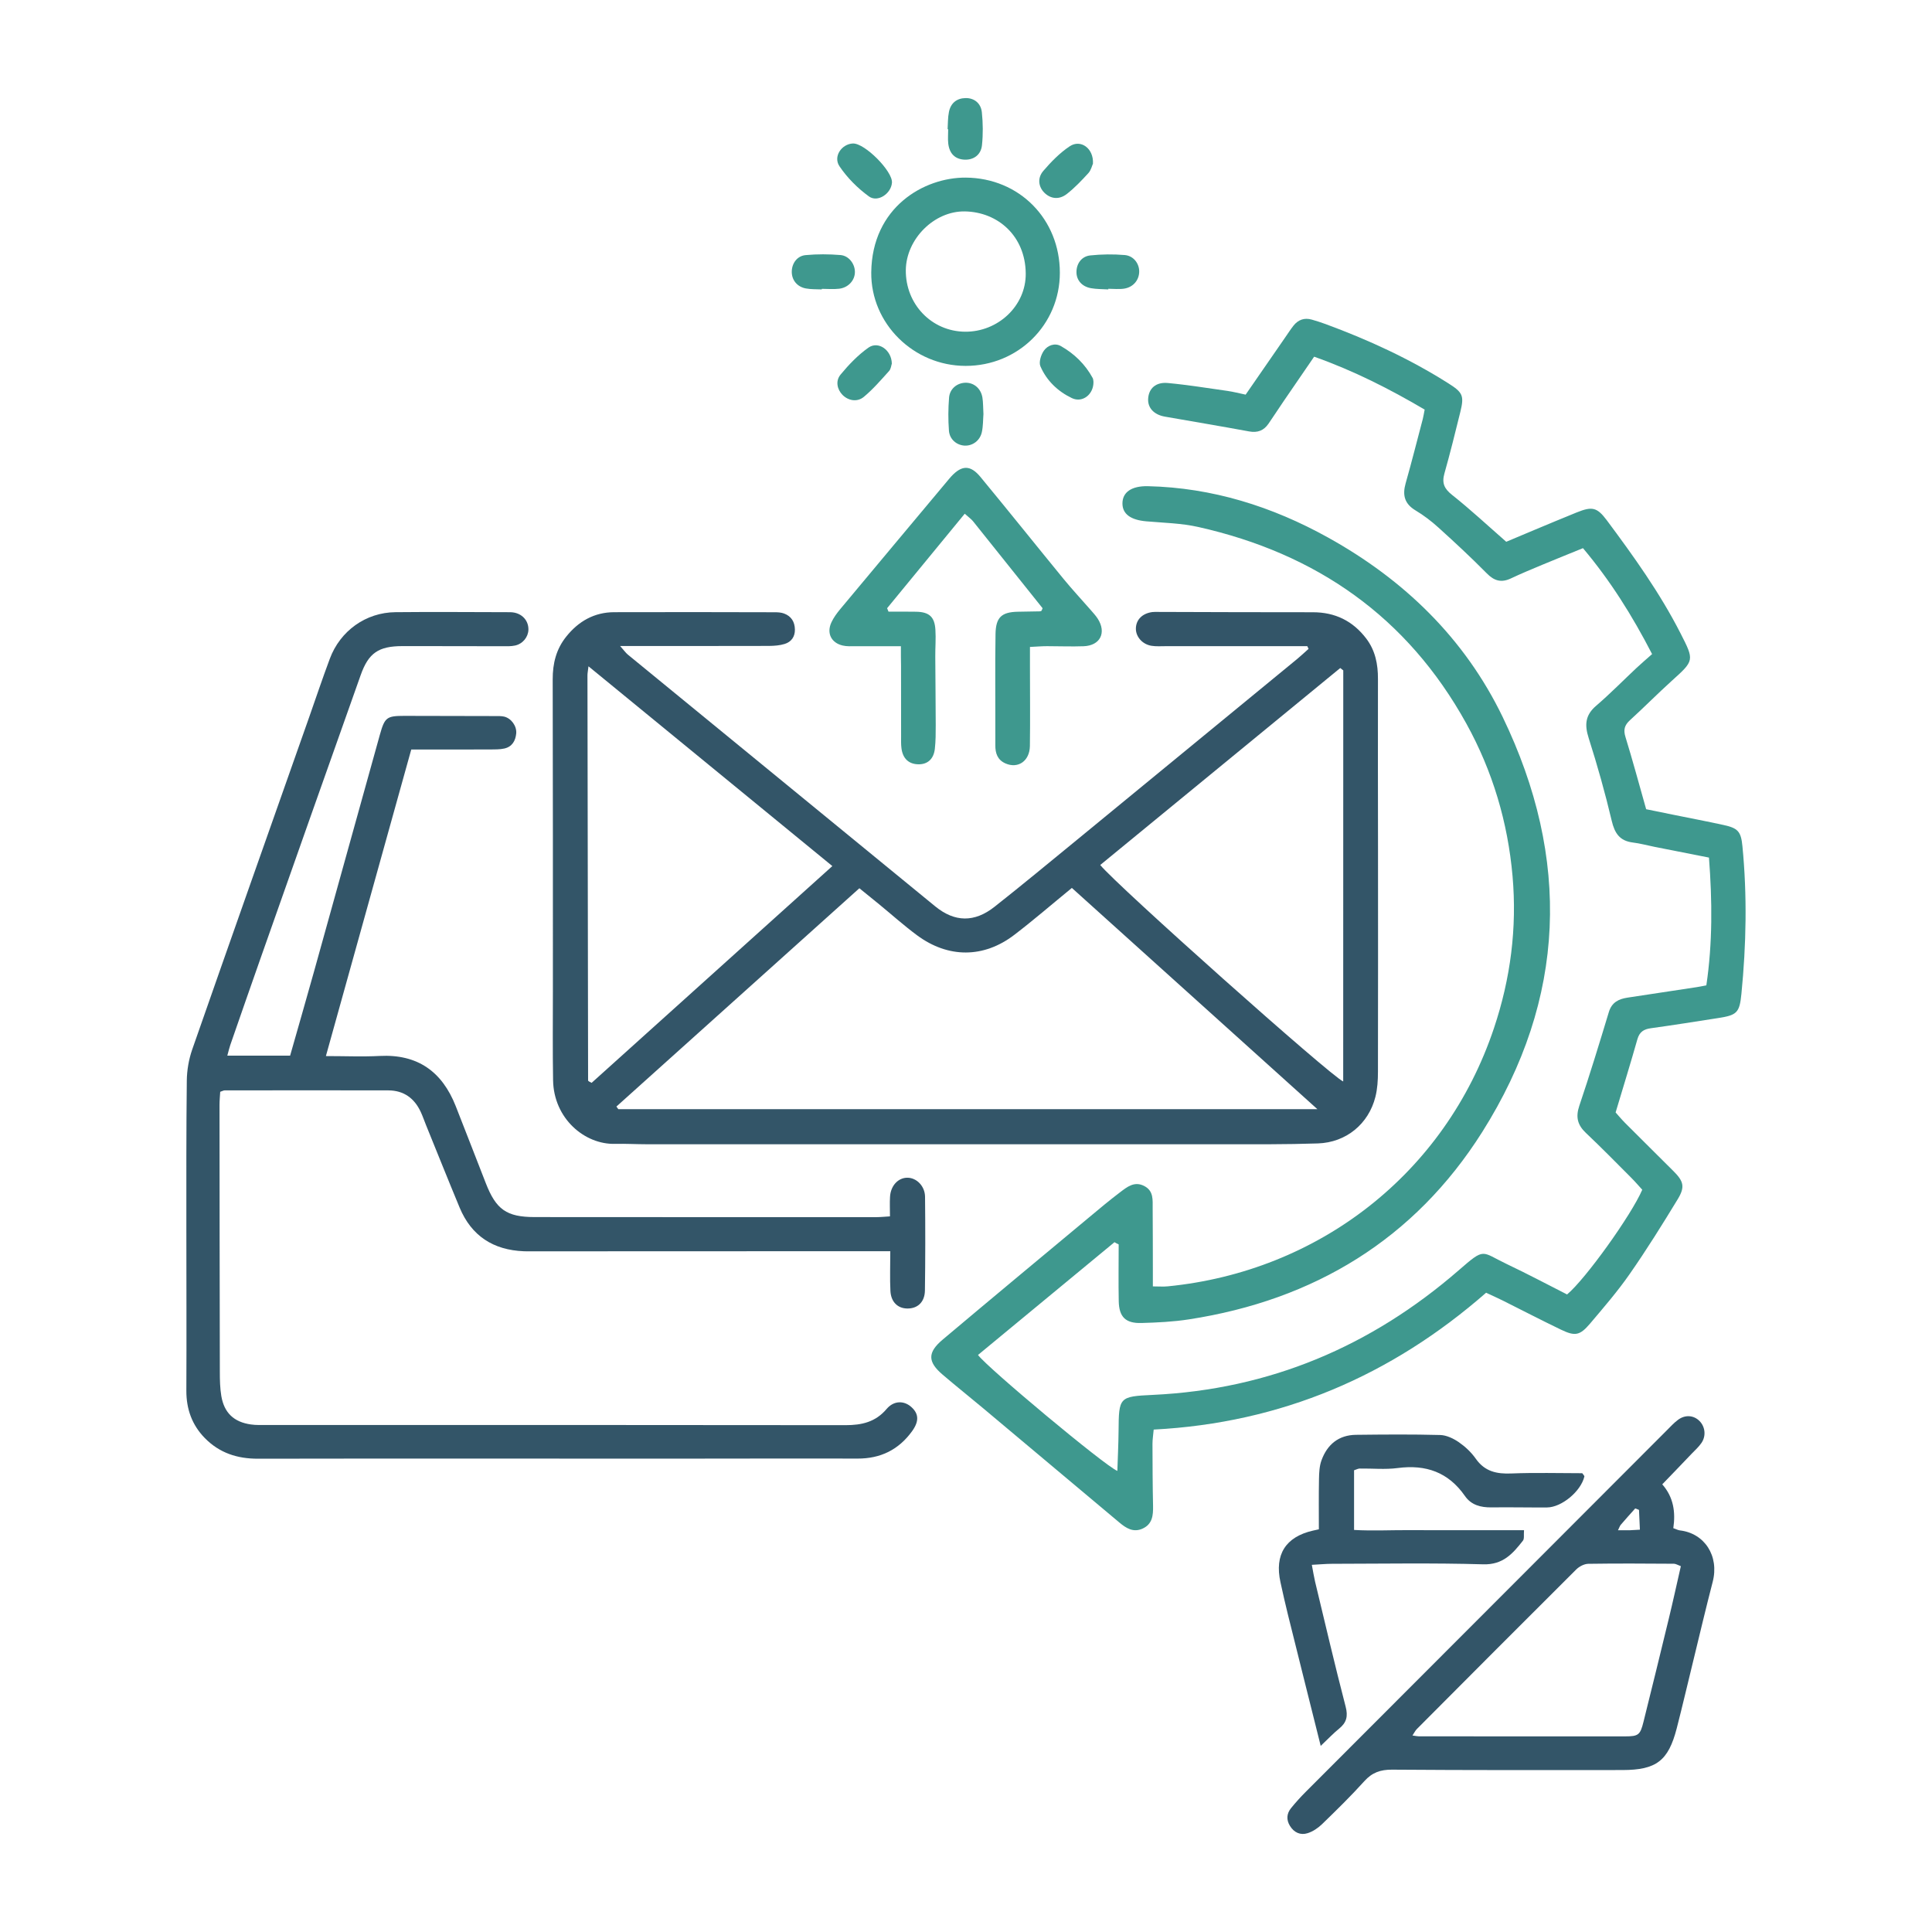
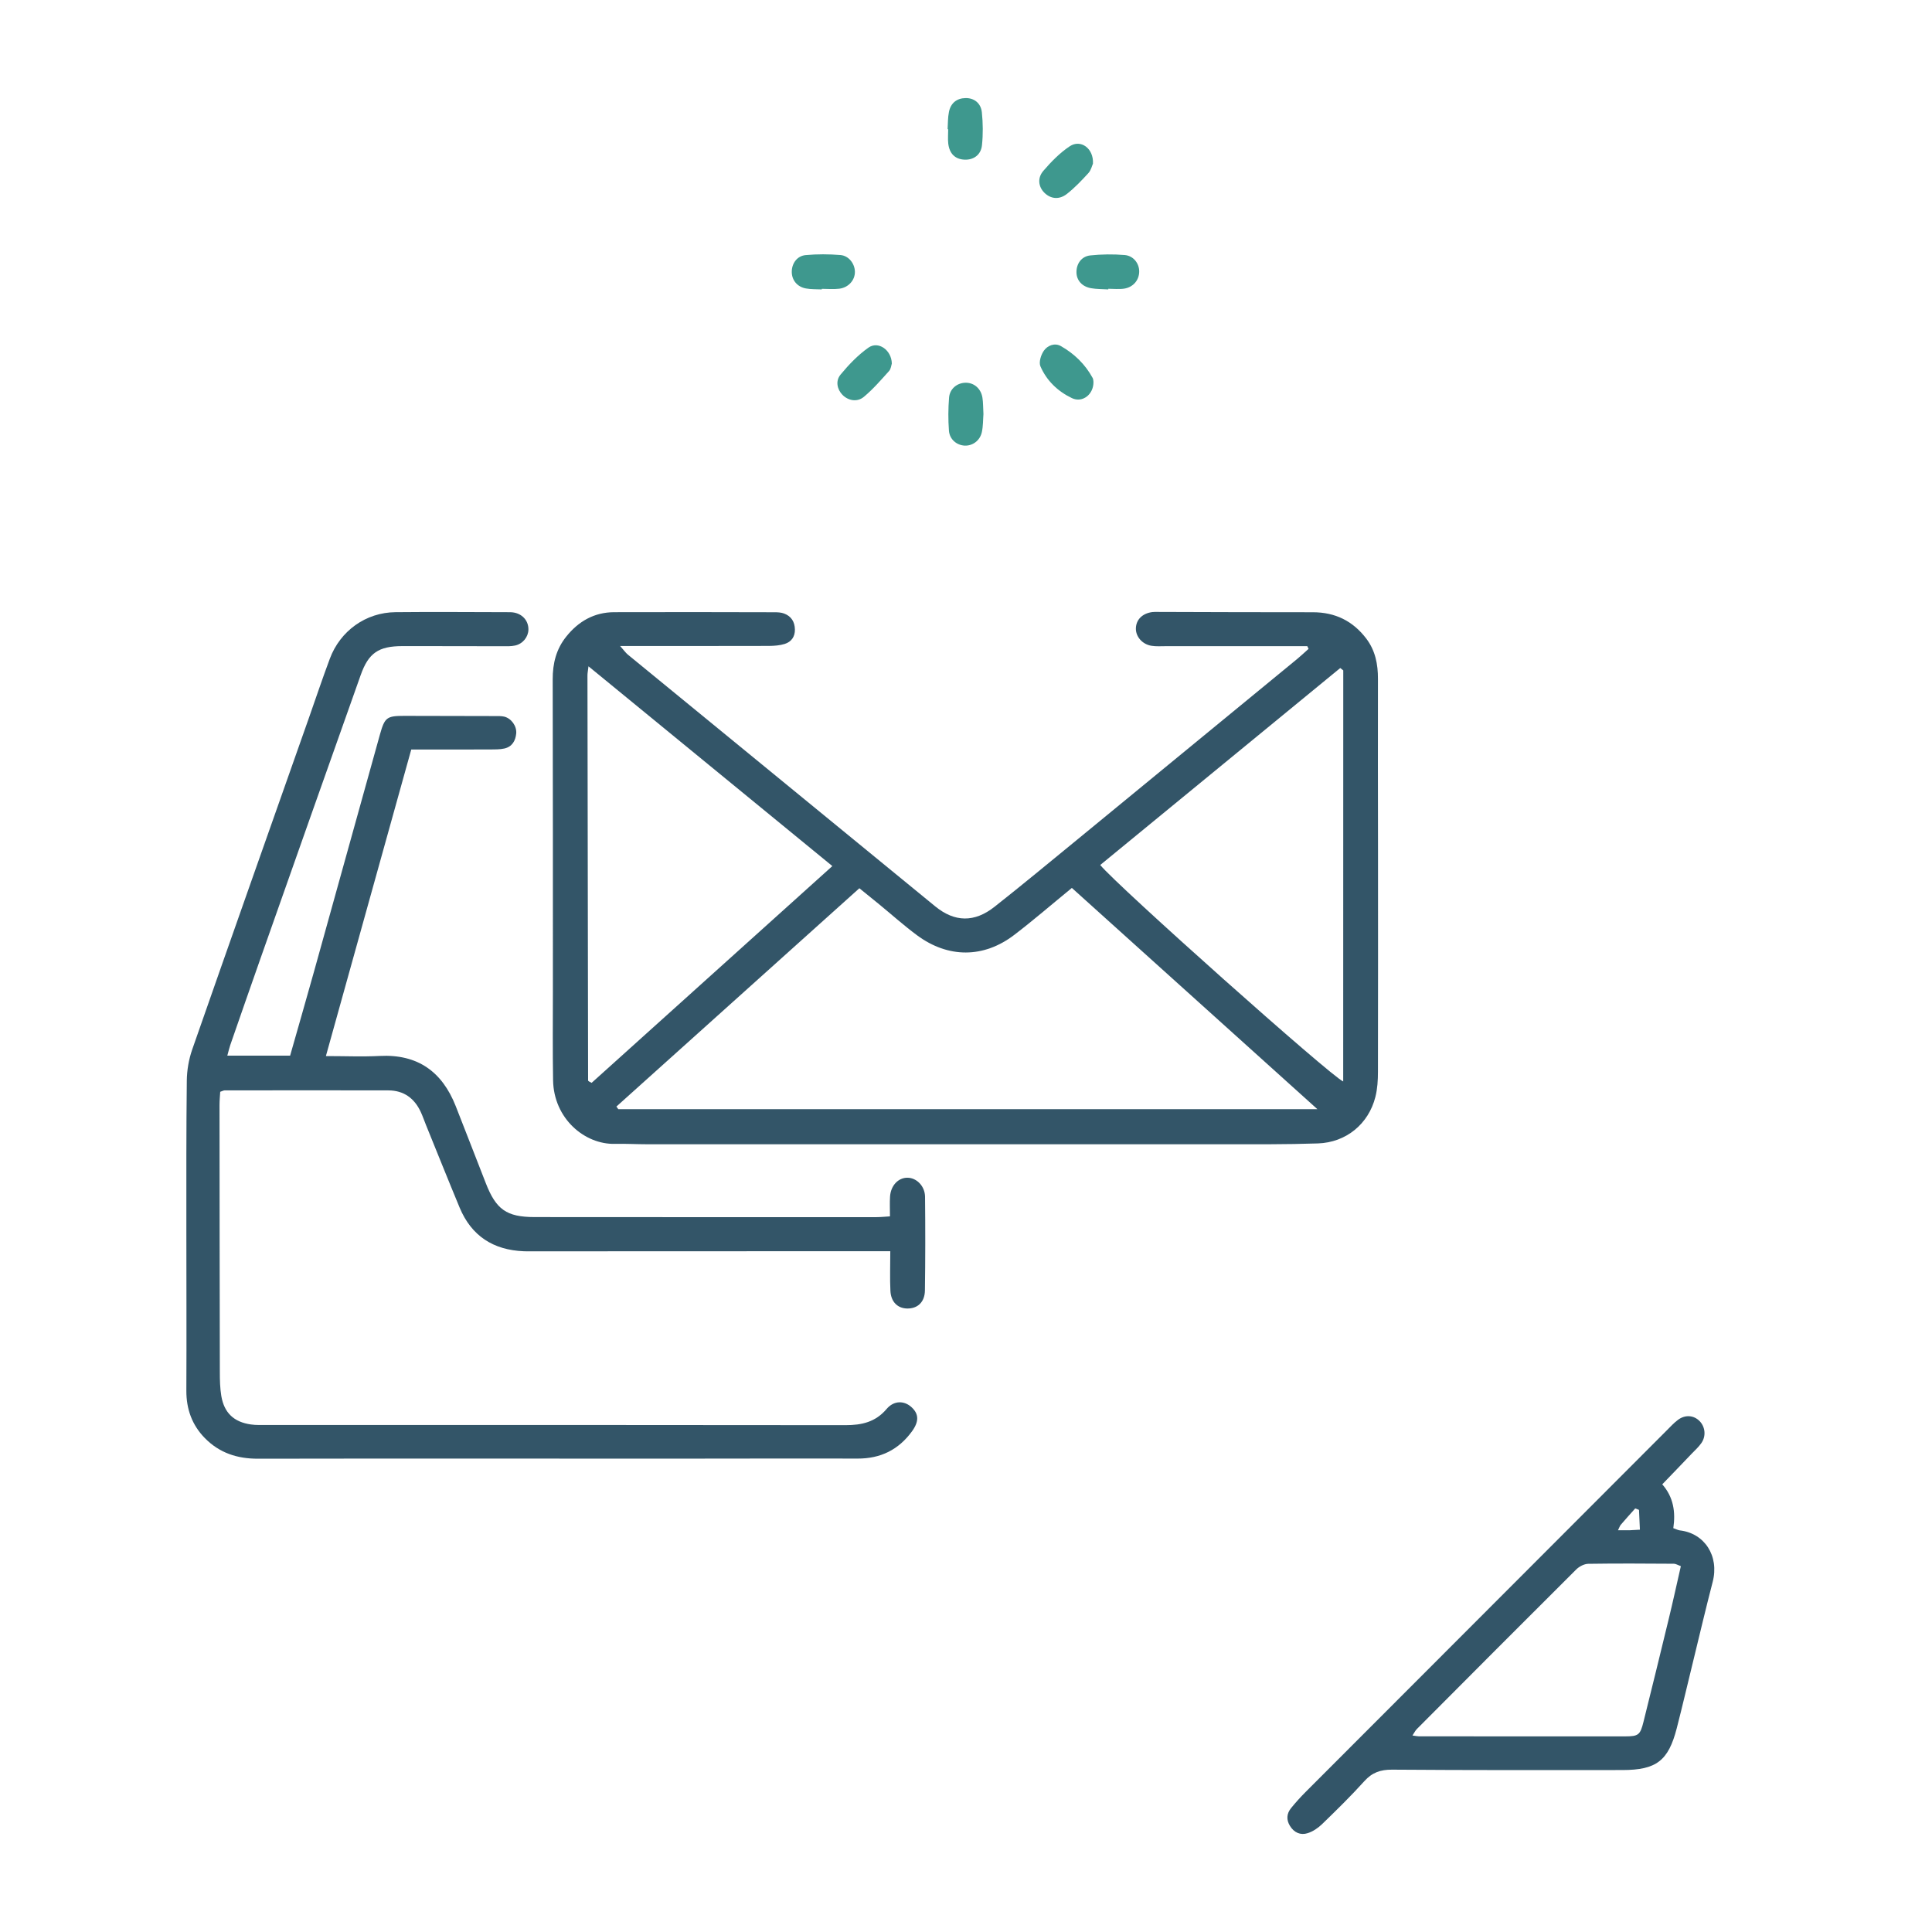
<svg xmlns="http://www.w3.org/2000/svg" version="1.1" id="Layer_1" x="0px" y="0px" width="3024px" height="3024px" viewBox="0 0 3024 3024" style="enable-background:new 0 0 3024 3024;" xml:space="preserve">
  <style type="text/css">
	.st0{fill:#3E988E;}
	.st1{fill:#335568;}
</style>
  <g>
-     <path class="st0" d="M1744.4,1944.3c-71.2,58.9-142.5,117.7-213.6,176.5c13.7,19.2,198.9,173.9,218.1,181.5   c0.7-21.5,1.7-41.9,1.9-62.3c0.4-53.4,0.9-54.2,53.8-56.7c182.6-8.6,341.4-75.9,478.8-195.2c41.5-36.1,34.5-28.9,75-9.6   c32.1,15.2,63.5,31.9,94.4,47.6c28.5-23.6,100.6-124.1,117.7-163.9c-5.4-5.9-11.2-12.7-17.5-19c-23.4-23.5-46.7-47.2-70.8-70   c-13.1-12.4-16.1-24.8-10.3-42.2c16.4-48.6,31.4-97.7,46.3-146.9c4.6-15.3,15.4-20.5,29.3-22.6c36.1-5.4,72.1-10.9,108.2-16.4   c4.1-0.6,8.1-1.5,15.1-2.8c9.8-66,9.3-132.3,4.1-200c-30.1-5.9-57.6-11.4-85.2-16.8c-11.4-2.3-22.7-5.4-34.1-6.8   c-20.5-2.6-28.3-14.5-32.9-34c-10.3-43.5-22.4-86.6-36-129.2c-6.6-20.7-5.7-36,11.6-50.8c22-18.9,42.4-39.7,63.5-59.5   c7.8-7.3,16-14.2,24.1-21.4c-31.2-60.5-65.3-114.8-108.2-165.8c-21.5,8.8-42.1,17-62.7,25.6c-16.8,7-33.7,14-50.2,21.8   c-14.9,7-26,3.9-37.6-7.9c-24.5-24.8-50-48.5-75.8-71.8c-11-10-23.1-19.2-35.8-26.8c-17.2-10.3-20.7-23.9-15.5-42.3   c9.5-33.5,18-67.2,26.9-100.9c1-4,1.6-8,2.9-14.6c-54.7-32.2-111.1-60.9-173-82.8c-16.2,23.7-32.1,46.8-47.9,69.9   c-7.9,11.6-15.6,23.5-23.6,35.1c-7.3,10.6-17,14.4-30.1,12c-44-8.1-88.1-15.5-132.1-23.2c-17-3-26.9-13.7-26.1-27.9   c0.9-16.1,11.9-26.5,30.8-24.7c31.3,2.9,62.4,8,93.6,12.4c8.9,1.3,17.7,3.6,28.2,5.8c20.7-29.9,41.3-59.8,62-89.7   c4.2-6.1,8.3-12.4,12.9-18.3c7.4-9.3,17.1-12.8,28.8-9.4c7.2,2.1,14.3,4.3,21.3,6.9c67.1,24.7,131.8,54.5,192.3,92.8   c22.6,14.3,25,19.3,18.7,44.9c-7.9,32.2-15.9,64.4-24.9,96.3c-4.2,15-0.2,23.8,12.1,33.5c28.5,22.6,55.2,47.5,84.7,73.3   c13.4-5.6,28.4-12,43.5-18.3c22.2-9.2,44.3-18.6,66.7-27.6c24.1-9.7,31.8-8.3,47.1,12.1c42.1,56.5,83.2,113.8,115.4,176.9   c21.9,42.9,21.8,42.6-13.9,74.8c-22.1,20-43.1,41.3-65.2,61.4c-8.4,7.7-10.5,14.8-7,26.2c11.2,36.4,21.1,73.1,32.4,113.1   c12.8,2.6,28,5.7,43.2,8.8c26,5.3,52.1,10.2,78,15.9c22.6,4.9,27.3,10.3,29.5,33.3c7.5,77.1,6,154.1-1.6,231   c-2.9,29.5-7,33.3-35.9,37.8c-35.2,5.5-70.4,11.1-105.8,16c-11.1,1.5-17.8,5.7-21.1,17.2c-10.6,37.4-22.1,74.6-34.1,114.6   c3.8,4.3,9,10.5,14.7,16.3c25.2,25.3,50.6,50.3,75.8,75.5c15.9,15.9,18.5,24.6,6.8,43.9c-24.1,39.6-48.7,79.1-75.2,117.1   c-18.9,27.2-40.7,52.4-62.1,77.7c-16,18.8-23.5,20.1-45.5,9.5c-30.6-14.7-60.8-30.4-91.2-45.6c-8.1-4-16.4-7.7-26-12.2   c-148.6,130-320.6,203.8-520.3,214.2c-0.7,8.2-1.9,15.3-1.9,22.4c0.1,32.4,0.2,64.7,0.9,97.1c0.3,14.9-1,28.6-16.6,35.6   c-14.4,6.4-25.6-0.8-36.1-9.6c-71.2-59.7-142.3-119.5-213.5-179.1c-21-17.6-42.4-34.6-63.2-52.4c-23.5-20-23.8-34.7,0.1-54.8   c76.1-64.1,152.7-127.7,229.2-191.4c15.9-13.3,31.8-26.6,48.3-39.1c11.1-8.4,22.6-18.1,38.3-9.8c14.7,7.8,12.8,21.9,12.9,35   c0.3,31.5,0.2,63,0.3,94.6c0,8.1,0,16.3,0,27.4c9.3,0,16.4,0.6,23.4-0.1c235.1-23.2,434-175.6,510.5-404.1   c26-77.5,36.2-156.9,29.1-237.9c-7.4-84.3-31.2-164.4-72.3-238.8c-92.4-167.2-235-266.3-419.4-307.7c-26.5-6-54.3-6.5-81.5-8.9   c-24.3-2.1-37.3-11.3-37.4-27.8c-0.1-17.8,14.3-27.7,39.7-27.2c101,2.3,194.6,31.8,282,80.3c119,66,213.9,157.8,273.4,280.9   c107,221.5,99.8,441-32,649.7c-105.9,167.7-263,263-459,293.2c-24.5,3.8-49.5,5-74.4,5.7c-24.8,0.7-35-9.5-35.5-34.1   c-0.6-29.6-0.1-59.3-0.1-88.9C1748.9,1946.9,1746.6,1945.6,1744.4,1944.3z" />
    <path class="st1" d="M2046.2,1011.4c-73.8,0-147.7,0-221.5,0c-7.5,0-15.1,0.6-22.4-0.6c-14.4-2.3-24.7-14.4-24.4-27.2   c0.3-13.7,10.1-23.5,25.7-25.6c3.3-0.4,6.6-0.2,9.9-0.2c80.5,0.2,161,0.6,241.4,0.5c34.9,0,62.6,13.6,83.6,41.2   c14.2,18.7,18.4,40.2,18.3,63.2c-0.2,89.6,0,179.2,0.1,268.8c0,115.3,0.2,230.6-0.1,346c0,13.2-0.8,26.8-4,39.4   c-10.7,42.3-45.7,71.3-90,72.8c-49.7,1.7-99.5,1.3-149.3,1.3c-300.3,0.1-600.7,0-901,0c-16.6,0-33.2-1-49.8-0.6   c-47.6,1.2-96-39.6-97-99.6c-0.8-46.4-0.3-92.9-0.3-139.4c0-162.6,0.1-325.2-0.3-487.9c-0.1-25.1,5.5-47.6,21.3-67.2   c19.2-24,43.9-38,74.9-38.1c83.8-0.3,167.6-0.1,251.4,0.1c4.9,0,10.1,0.3,14.6,2c11.3,4.2,16.7,13.1,16.9,25   c0.2,11.3-5.6,19.4-16,22.6c-7.7,2.4-16.2,3-24.4,3.1c-67.2,0.2-134.4,0.1-201.6,0.1c-8.9,0-17.7,0-31.6,0c6.2,7,8.7,10.6,12,13.4   c160.4,131.5,320.8,262.9,481.3,394.2c30.4,24.8,61.3,25.5,92.9,0.5c43.6-34.4,86.4-69.9,129.4-105.1   c114.8-94.2,229.5-188.5,344.2-282.7c6.1-5,11.9-10.6,17.8-15.8C2047.6,1014.1,2046.9,1012.8,2046.2,1011.4z M964.8,1732   c1,1.4,2,2.7,3,4.1c362.7,0,725.4,0,1094.2,0c-130.6-117.7-257.1-231.7-384.3-346.3c-31.2,25.5-60,50.5-90.3,73.6   c-47.8,36.5-103.3,36.5-151.9,0.6c-20.7-15.3-39.8-32.5-59.7-48.8c-10-8.2-20.2-16.3-30.7-24.9   C1217.4,1505.1,1091.1,1618.6,964.8,1732z M2102.5,1049.3c-1.6-1.2-3.1-2.5-4.7-3.7c-125.2,102.8-250.5,205.6-375.7,308.3   c25.4,31.5,362.1,331.7,380.3,338.8C2102.5,1477.9,2102.5,1263.6,2102.5,1049.3z M921.1,1042.9c-1,8.2-1.6,11.1-1.6,14.1   c0.3,211.4,0.6,422.8,1,634.2c0,0.5,0.9,1.1,1.6,1.6c0.7,0.5,1.4,0.8,3.9,2.1c124.7-112.3,250-225.1,376.8-339.3   C1175,1250.9,1049.7,1148.2,921.1,1042.9z" />
    <path class="st1" d="M355.8,1652.3c34.3,0,65.6,0,98.3,0c12.6-44.3,25.2-87.9,37.4-131.6c34.5-123.7,68.8-247.4,103.2-371.1   c7.5-26.7,10.7-29.1,37.9-29.1c47.3,0,94.6,0.2,141.9,0.3c5,0,10.1-0.2,14.8,0.9c11.1,2.8,19.7,14.8,18.7,26.3   c-1.1,11.6-6.5,20.9-18.6,23.6c-7.2,1.6-14.8,1.4-22.2,1.5c-40.6,0.1-81.1,0.1-123.5,0.1c-44.6,160.1-88.7,318.6-133.6,479.8   c29.9,0,57.1,1.2,84.1-0.2c59.4-3.1,97.8,24.5,119.1,78.5c15.8,40.1,31.3,80.3,47,120.4c16.1,41.4,32.4,53.2,76.3,53.3   c178.4,0.2,356.8,0.1,535.2,0.1c6.4,0,12.8-0.7,21.2-1.2c0-11.1-0.5-20.9,0.1-30.7c1-17.4,12.8-29.9,27.3-29.8   c14.2,0.1,27.3,13,27.5,29.8c0.5,48.9,0.5,97.9-0.2,146.8c-0.3,18.3-11.7,28.5-28,28.1c-14.7-0.3-25.2-10.4-26-27.6   c-1-19.7-0.2-39.5-0.2-62.1c-10,0-18,0-26,0c-178.4,0.1-356.8,0.2-535.2,0.2c-4.1,0-8.3,0.1-12.4-0.1c-47.7-1.9-82-23.9-100.5-68.4   c-17.8-42.8-35-85.9-52.5-128.9c-2.8-6.9-5.2-14-8.3-20.7c-10-21.6-26.7-33.7-50.7-33.8c-85.5-0.2-170.9-0.1-256.4,0   c-1.6,0-3.1,1-6.8,2.2c-0.4,6.4-1.1,13.6-1.1,20.8c0.1,139.4,0.2,278.8,0.5,418.2c0,12.4,0.3,25,2.3,37.1   c4.5,26.5,19.7,40.8,46.3,44.6c8.2,1.2,16.6,0.8,24.8,0.8c302,0,604-0.1,906,0.3c25.5,0,46.9-4.9,64.2-25.3   c11.5-13.6,27.7-13.4,39.2-2.7c11.4,10.5,11.7,22.3,0.6,37.6c-21,28.9-49.2,42.8-85.2,42.7c-96.2-0.3-192.5,0.1-288.7,0.1   c-216.6,0-433.1-0.3-649.7,0.1c-32.5,0.1-60.4-9-83.2-32.2c-20.1-20.5-29.1-45.4-29-74.3c0.4-84.6,0-169.3,0-253.9   c0-77.2-0.2-154.3,0.7-231.5c0.2-16.2,3.1-33.1,8.4-48.4c60.6-173.6,122-346.9,183.1-520.3c10.7-30.5,21-61.1,32.3-91.4   c16.2-43.7,56.4-72.6,102.8-73c58.1-0.6,116.2-0.1,174.2,0c4.1,0,8.4-0.1,12.4,0.8c13.4,3,21.8,13.7,21.5,26.7   c-0.3,11.4-8.8,22.1-20.9,24.7c-6.4,1.4-13.2,1.1-19.8,1.1c-52.3,0-104.5-0.3-156.8-0.2c-37.1,0.1-52.8,10.7-65.1,45.5   C512,1204.4,460,1352,407.9,1499.7c-16,45.3-31.7,90.7-47.5,136.1C358.8,1640.4,357.8,1645.1,355.8,1652.3z" />
    <path class="st1" d="M2601.8,2323.3c17.6,20,21,43.3,17.3,68.6c4.4,1.5,7.2,3.1,10.2,3.5c38.6,4.4,62,39.9,51.4,80.7   c-10.6,40.9-20.3,82-30.3,123.1c-8.7,35.4-16.9,70.9-26,106.2c-13.1,50.6-31.9,65-84.7,65.1c-120.3,0.1-240.5,0.3-360.8-0.6   c-18.1-0.1-31.1,4.4-43.3,17.9c-21.1,23.4-43.7,45.5-66.3,67.4c-6.3,6.1-14.3,11.5-22.5,14.1c-11.2,3.6-21.2-0.8-27.7-11.3   c-5.9-9.6-5.3-19.2,1.6-27.8c7.3-9,15.1-17.6,23.3-25.8c118.3-118.6,236.8-237.1,355.2-355.6c69.7-69.8,139.4-139.7,209.2-209.5   c5.9-5.9,11.5-12.1,18.1-17c11.3-8.4,24.8-7.2,33.8,2.1c8.8,9,10.3,23.4,2.8,34.2c-4.2,6.1-9.8,11.2-15,16.5   C2633.4,2290.6,2618.5,2306,2601.8,2323.3z M2630.9,2451.4c-4.9-1.8-7.8-3.7-10.7-3.8c-44.7-0.3-89.5-0.6-134.2,0.1   c-6.4,0.1-14.2,4.2-18.9,8.9c-83.4,83-166.4,166.4-249.4,249.7c-2.5,2.5-4,5.9-6.9,10.1c5.1,0.7,7.4,1.3,9.7,1.3   c107.7,0.1,215.4,0.2,323.1,0.1c20.9,0,23.7-2.2,28.8-22.7c13.4-53.8,26.6-107.6,39.6-161.4   C2618.6,2506.6,2624.5,2479.3,2630.9,2451.4z M2566.8,2394.3c-0.5-11.3-1-21.2-1.4-31c-2-0.8-4-1.5-5.9-2.3   c-7.6,8.5-15.3,17-22.7,25.7c-1.4,1.7-2.1,4-4.3,8.5c7.2,0,12.6,0.1,18,0C2555.1,2395,2559.9,2394.6,2566.8,2394.3z" />
-     <path class="st0" d="M1410.1,1011.5c-26.8,0-49,0.1-71.3,0c-6.6,0-13.5,0.4-19.8-1.1c-17.9-4.1-25.5-19.4-17.7-36.2   c3.4-7.4,8.5-14.3,13.7-20.6c55.7-66.9,111.7-133.6,167.5-200.4c2.1-2.5,4.2-5.1,6.5-7.6c16.5-17.7,29.9-18.1,45.6,0.9   c43.8,53,86.7,106.7,130.2,159.8c13.6,16.6,28.4,32.4,42.5,48.6c3.8,4.4,7.8,8.7,10.9,13.5c14,21.9,3.9,42.1-22.1,43.1   c-19,0.7-38.2-0.1-57.2-0.1c-8.1,0-16.2,0.7-26.8,1.2c0,11.2,0,20.9,0,30.7c0,41.5,0.5,83-0.1,124.4c-0.4,23.6-18.6,35.9-38.3,27.2   c-12.4-5.5-15.9-15.9-15.8-28.4c0.1-32.4-0.1-64.7-0.1-97.1c0-25.7-0.1-51.4,0.4-77.2c0.5-25.7,9.2-34.1,34.6-34.7   c11.6-0.3,23.2-0.4,34.8-0.6c0.8,0,1.6-0.5,2.4-0.7c0.4-0.7,0.8-1.4,1.1-2.2c0.3-0.7,0.9-1.9,0.6-2.2   c-36.1-45.3-72.3-90.6-108.6-135.8c-3-3.7-7.1-6.5-13.1-11.9c-41.2,50.1-81.4,99-121.5,147.9c0.7,1.8,1.5,3.6,2.2,5.4   c14.4,0,28.9-0.2,43.3,0.1c20.3,0.4,28.9,7.9,30.1,28.2c0.9,14-0.3,28.2-0.2,42.3c0.2,35.7,0.6,71.3,0.7,107c0,12.4,0,25-1.4,37.3   c-1.9,16.1-11.7,24.4-26.2,24c-14.6-0.4-23.9-8.9-26-24.8c-0.9-6.5-0.6-13.2-0.6-19.9c-0.1-36.5-0.1-73-0.1-109.5   C1410.1,1033.2,1410.1,1024.2,1410.1,1011.5z" />
-     <path class="st1" d="M2067.2,2732.7c-18-72.1-34.8-138.7-51.3-205.4c-4.2-16.9-8-33.9-11.7-50.8c-9.5-43.1,8-70.9,50.6-80.7   c2.4-0.6,4.8-1.1,9.5-2.1c0-26-0.3-52.4,0.2-78.7c0.2-9.8,0.6-20.2,3.9-29.2c9-24.8,26.8-39.7,54.1-40c43.9-0.5,87.9-0.9,131.8,0.3   c9.9,0.3,20.7,5.5,29,11.2c10.1,7,19.6,15.9,26.6,25.9c14.1,20.1,32.8,24.1,55.9,23.1c37.2-1.5,74.4-0.4,110.8-0.4   c1.7,2.6,3.5,4.1,3.3,5.1c-5.4,23.2-35.5,48.3-58.4,48.5c-29,0.2-58.1-0.5-87.1-0.1c-16.8,0.2-31.7-3.7-41.5-17.9   c-25.9-37.2-61.1-49.5-105.2-43.7c-19.6,2.6-39.7,0.5-59.6,0.8c-2.3,0-4.6,1.4-8.7,2.7c0,29.9,0,60.1,0,93.4   c29.2,1.7,58.7,0.1,88.2,0.3c29,0.2,58.1,0.1,87.1,0.1c29.6,0,59.3,0,90.7,0c-0.6,7.5,0.7,13.4-1.7,16.4   c-15.8,20.2-31.2,38-62.3,37c-78.7-2.3-157.5-0.9-236.3-0.8c-9.7,0-19.4,1-31.8,1.6c2,10.6,3.3,18.6,5.1,26.4   c15.7,65.2,30.9,130.6,47.8,195.5c4,15.3,1.4,25.1-10.2,34.5C2087.2,2712.8,2079.4,2721.1,2067.2,2732.7z" />
-     <path class="st0" d="M1658.9,426.9c0,81.3-65.4,145.9-147.6,145.8c-81.4-0.1-148.4-66.3-147.6-146.3   c1.1-102.3,82.8-148.8,147.9-148.4C1595.6,278.6,1658.9,343.1,1658.9,426.9z M1510.4,519.2c51.6,0.5,95.6-40.4,95.1-91.2   c-0.6-58.6-43.5-96.2-95.3-97.1c-48-0.8-91.8,43.2-92.4,91.8C1417.2,476,1458.1,518.7,1510.4,519.2z" />
    <path class="st0" d="M1286.3,453c-8.3-0.4-16.7,0-24.8-1.5c-13.6-2.4-22.2-13-22.2-25.9c-0.1-13.1,8.2-25.1,21.7-26.3   c18.1-1.7,36.5-1.6,54.6-0.1c13,1.1,22.3,13.6,22.5,26c0.3,13.1-9.9,24.9-24.5,26.7c-9,1.1-18.2,0.2-27.3,0.2   C1286.3,452.3,1286.3,452.6,1286.3,453z" />
    <path class="st0" d="M1734.7,453c-9-0.6-18.2-0.3-27-1.9c-14.3-2.5-22.8-12.6-22.8-25.1c-0.1-13.1,7.8-24.7,21.5-26.2   c17.9-1.9,36.2-2.1,54.1-0.6c13.7,1.2,22.5,13.1,22.6,25.4c0.1,13.6-9.2,25-23.7,27.2c-8,1.2-16.4,0.2-24.6,0.2   C1734.7,452.3,1734.7,452.6,1734.7,453z" />
    <path class="st0" d="M1539.3,648.2c-0.7,8.6-0.4,18.6-2.5,28.2c-2.9,13.3-14.5,21.6-26.8,21.1c-12.5-0.6-23.7-9.7-24.7-23.4   c-1.3-17.2-1.2-34.6,0.2-51.8c1.1-13.6,12.2-22.6,24.8-23.2c13.5-0.7,25,8.5,27.4,23.2C1539,630.3,1538.7,638.6,1539.3,648.2z" />
    <path class="st0" d="M1395.9,569.1c-0.9,2.6-1.3,8.3-4.3,11.6c-12.6,14-25,28.4-39.4,40.4c-10.6,8.9-24.7,6-33.6-3.1   c-8.1-8.3-11.3-21.5-3-31.6c12.9-15.6,27.4-30.8,43.9-42.4C1374.8,533.4,1395.5,547.8,1395.9,569.1z" />
    <path class="st0" d="M1483.2,202.2c0.6-9,0.3-18.2,2.1-27c2.8-14.1,12.5-21.5,26.1-21.7c13-0.2,23.8,7.6,25.4,22.1   c1.8,17.1,2,34.6,0.2,51.7c-1.6,15.4-13.4,23.3-27.6,22.6c-14.5-0.8-23.4-9.4-25.2-25.4c-0.8-7.3-0.1-14.8-0.1-22.2   C1483.8,202.3,1483.5,202.3,1483.2,202.2z" />
-     <path class="st0" d="M1334.9,224.6c18.4-0.9,62.6,43.5,61.2,61.4c-1.3,17.2-22.4,31.4-36.1,21.4c-17.6-12.8-33.9-29.1-46-47.1   C1303.7,245.1,1317.3,225.4,1334.9,224.6z" />
    <path class="st0" d="M1710.7,256.2c-1.4,3-2.9,10-7,14.6c-10.5,11.5-21.4,23-33.6,32.6c-12.4,9.8-25.9,8-35.8-2.1   c-8.8-9-10.9-22.6-1.3-33.8c12.2-14.2,25.8-28.2,41.3-38.5C1691.4,217.5,1712.1,232.1,1710.7,256.2z" />
    <path class="st0" d="M1711.5,597.7c0.4,19.5-17.1,33.3-33.6,25.5c-22-10.4-39.7-27.3-49.4-49.8c-2.8-6.4,0.8-18,5.4-24.5   c5.7-8.2,17-12.7,26.6-7.2c21,11.9,38.1,28.5,49.8,50C1711.4,593.7,1711.2,596.5,1711.5,597.7z" />
  </g>
</svg>